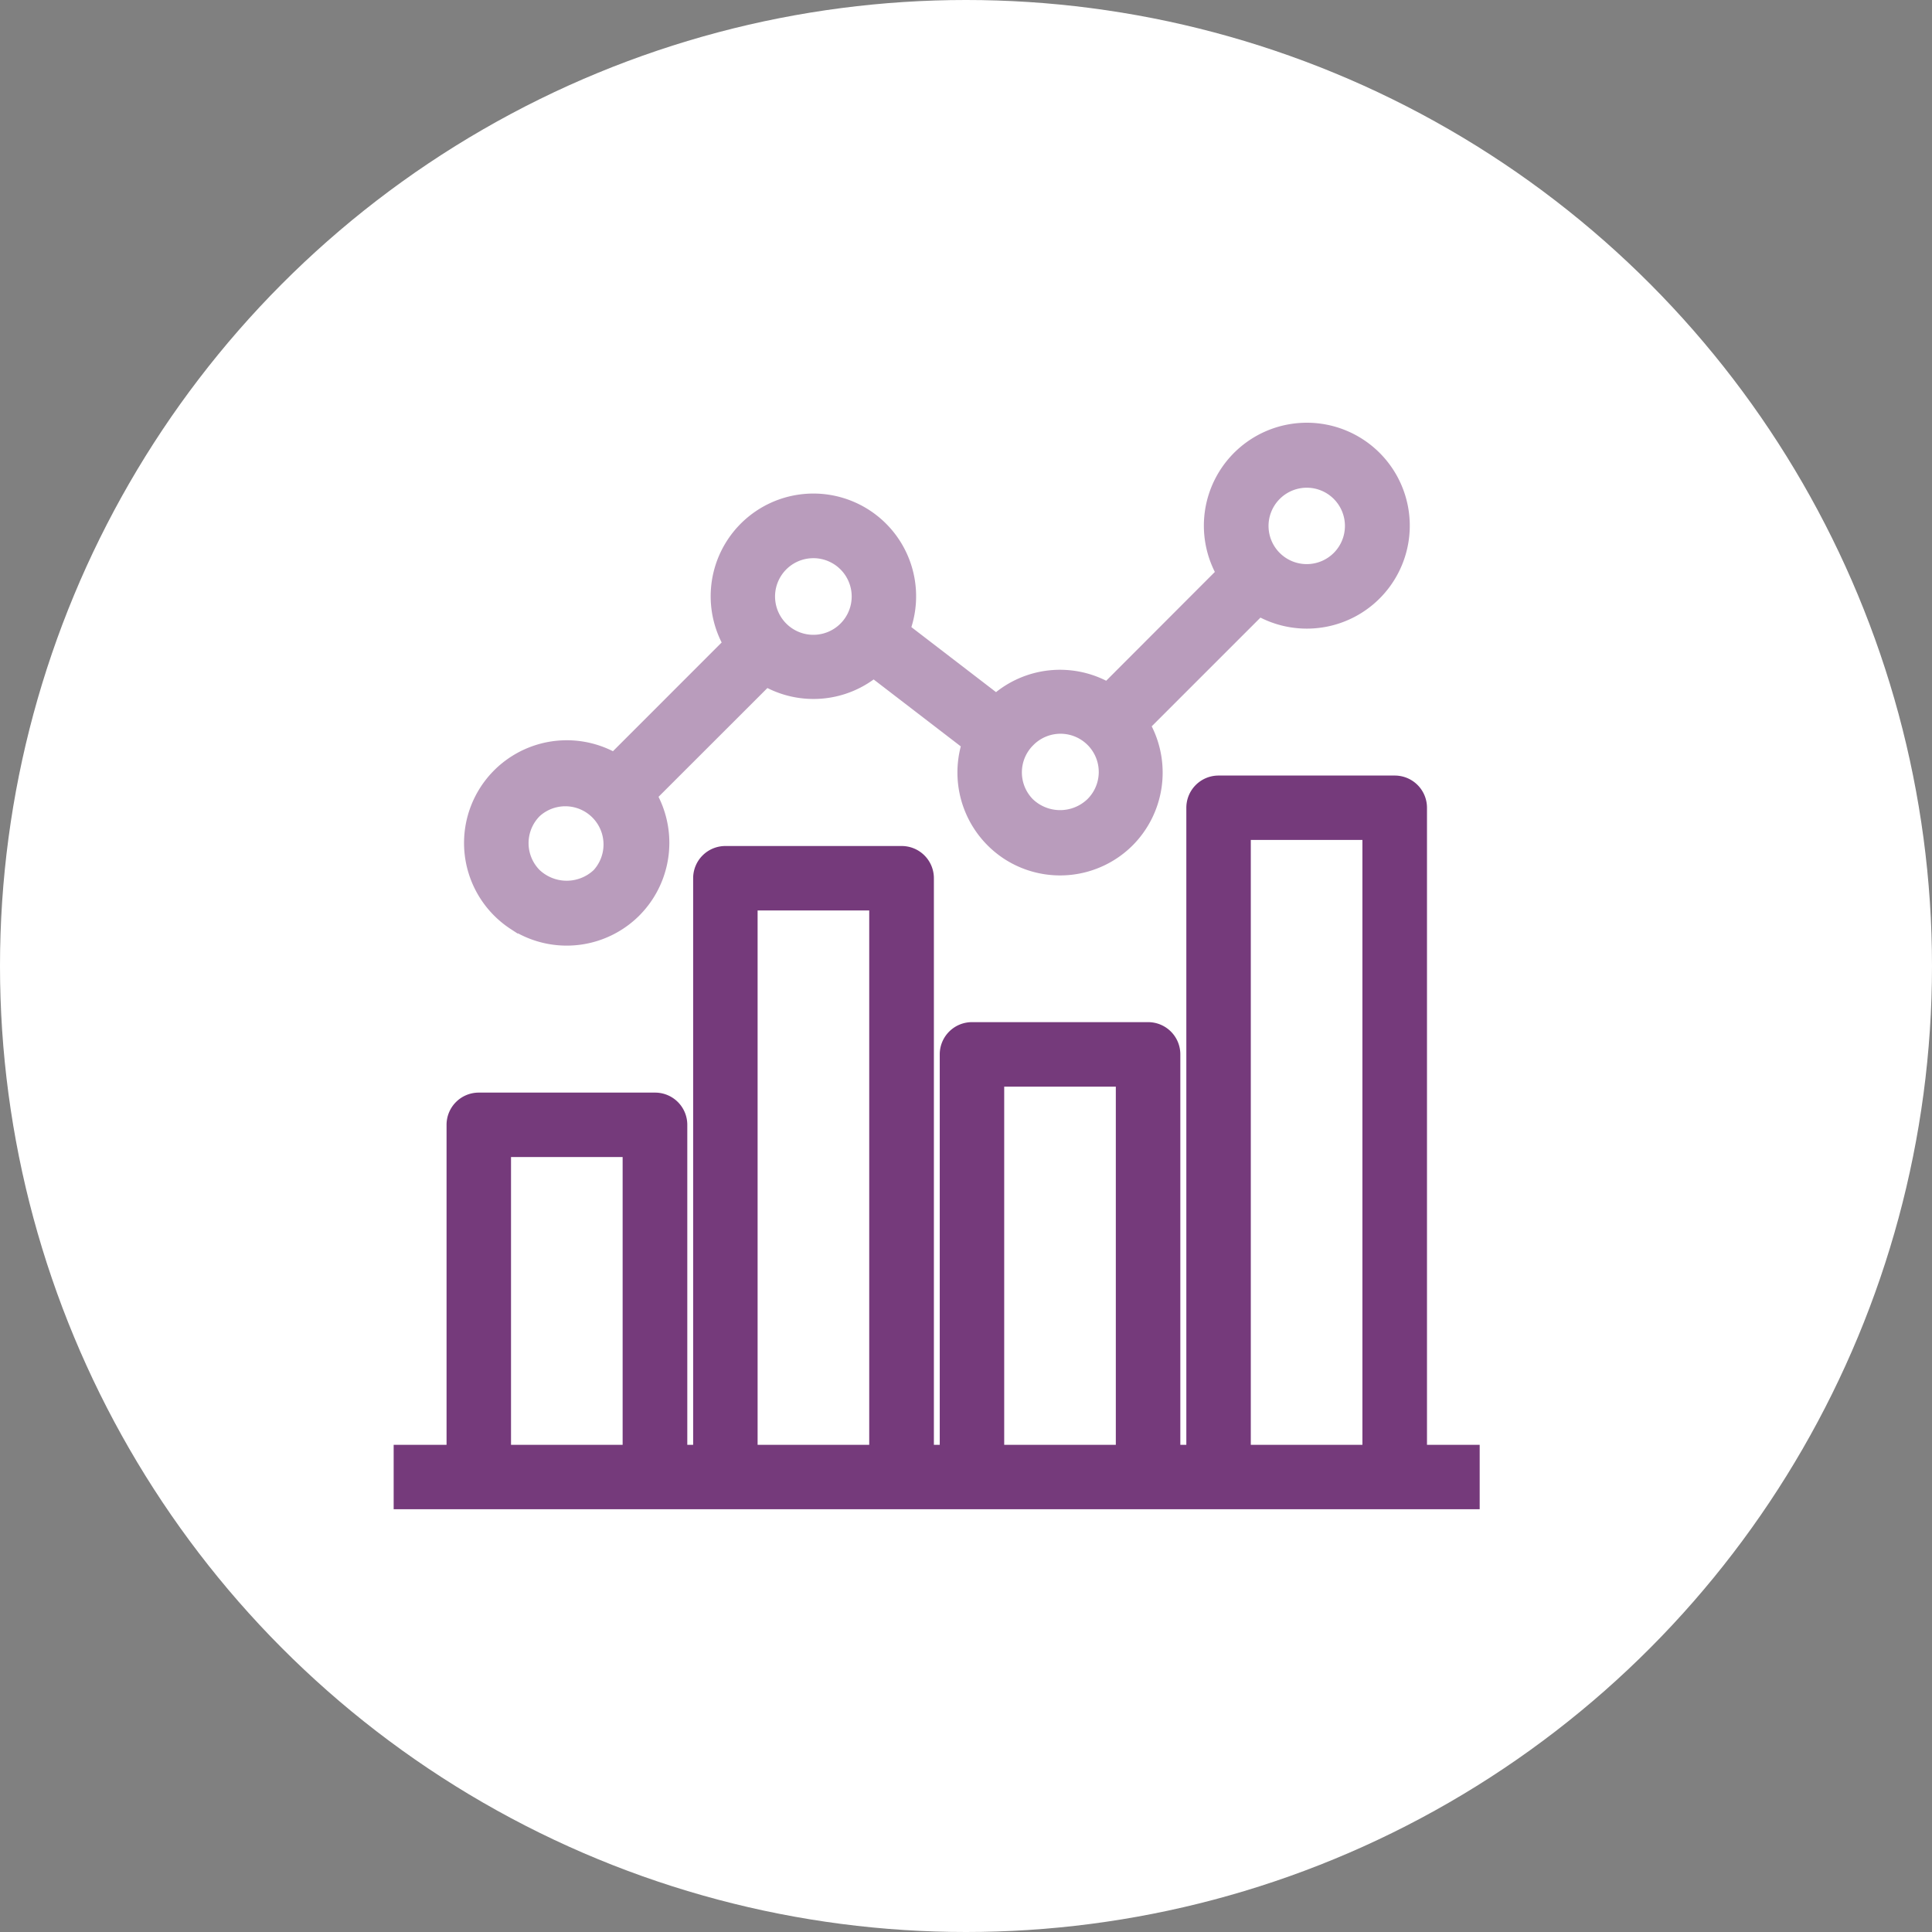
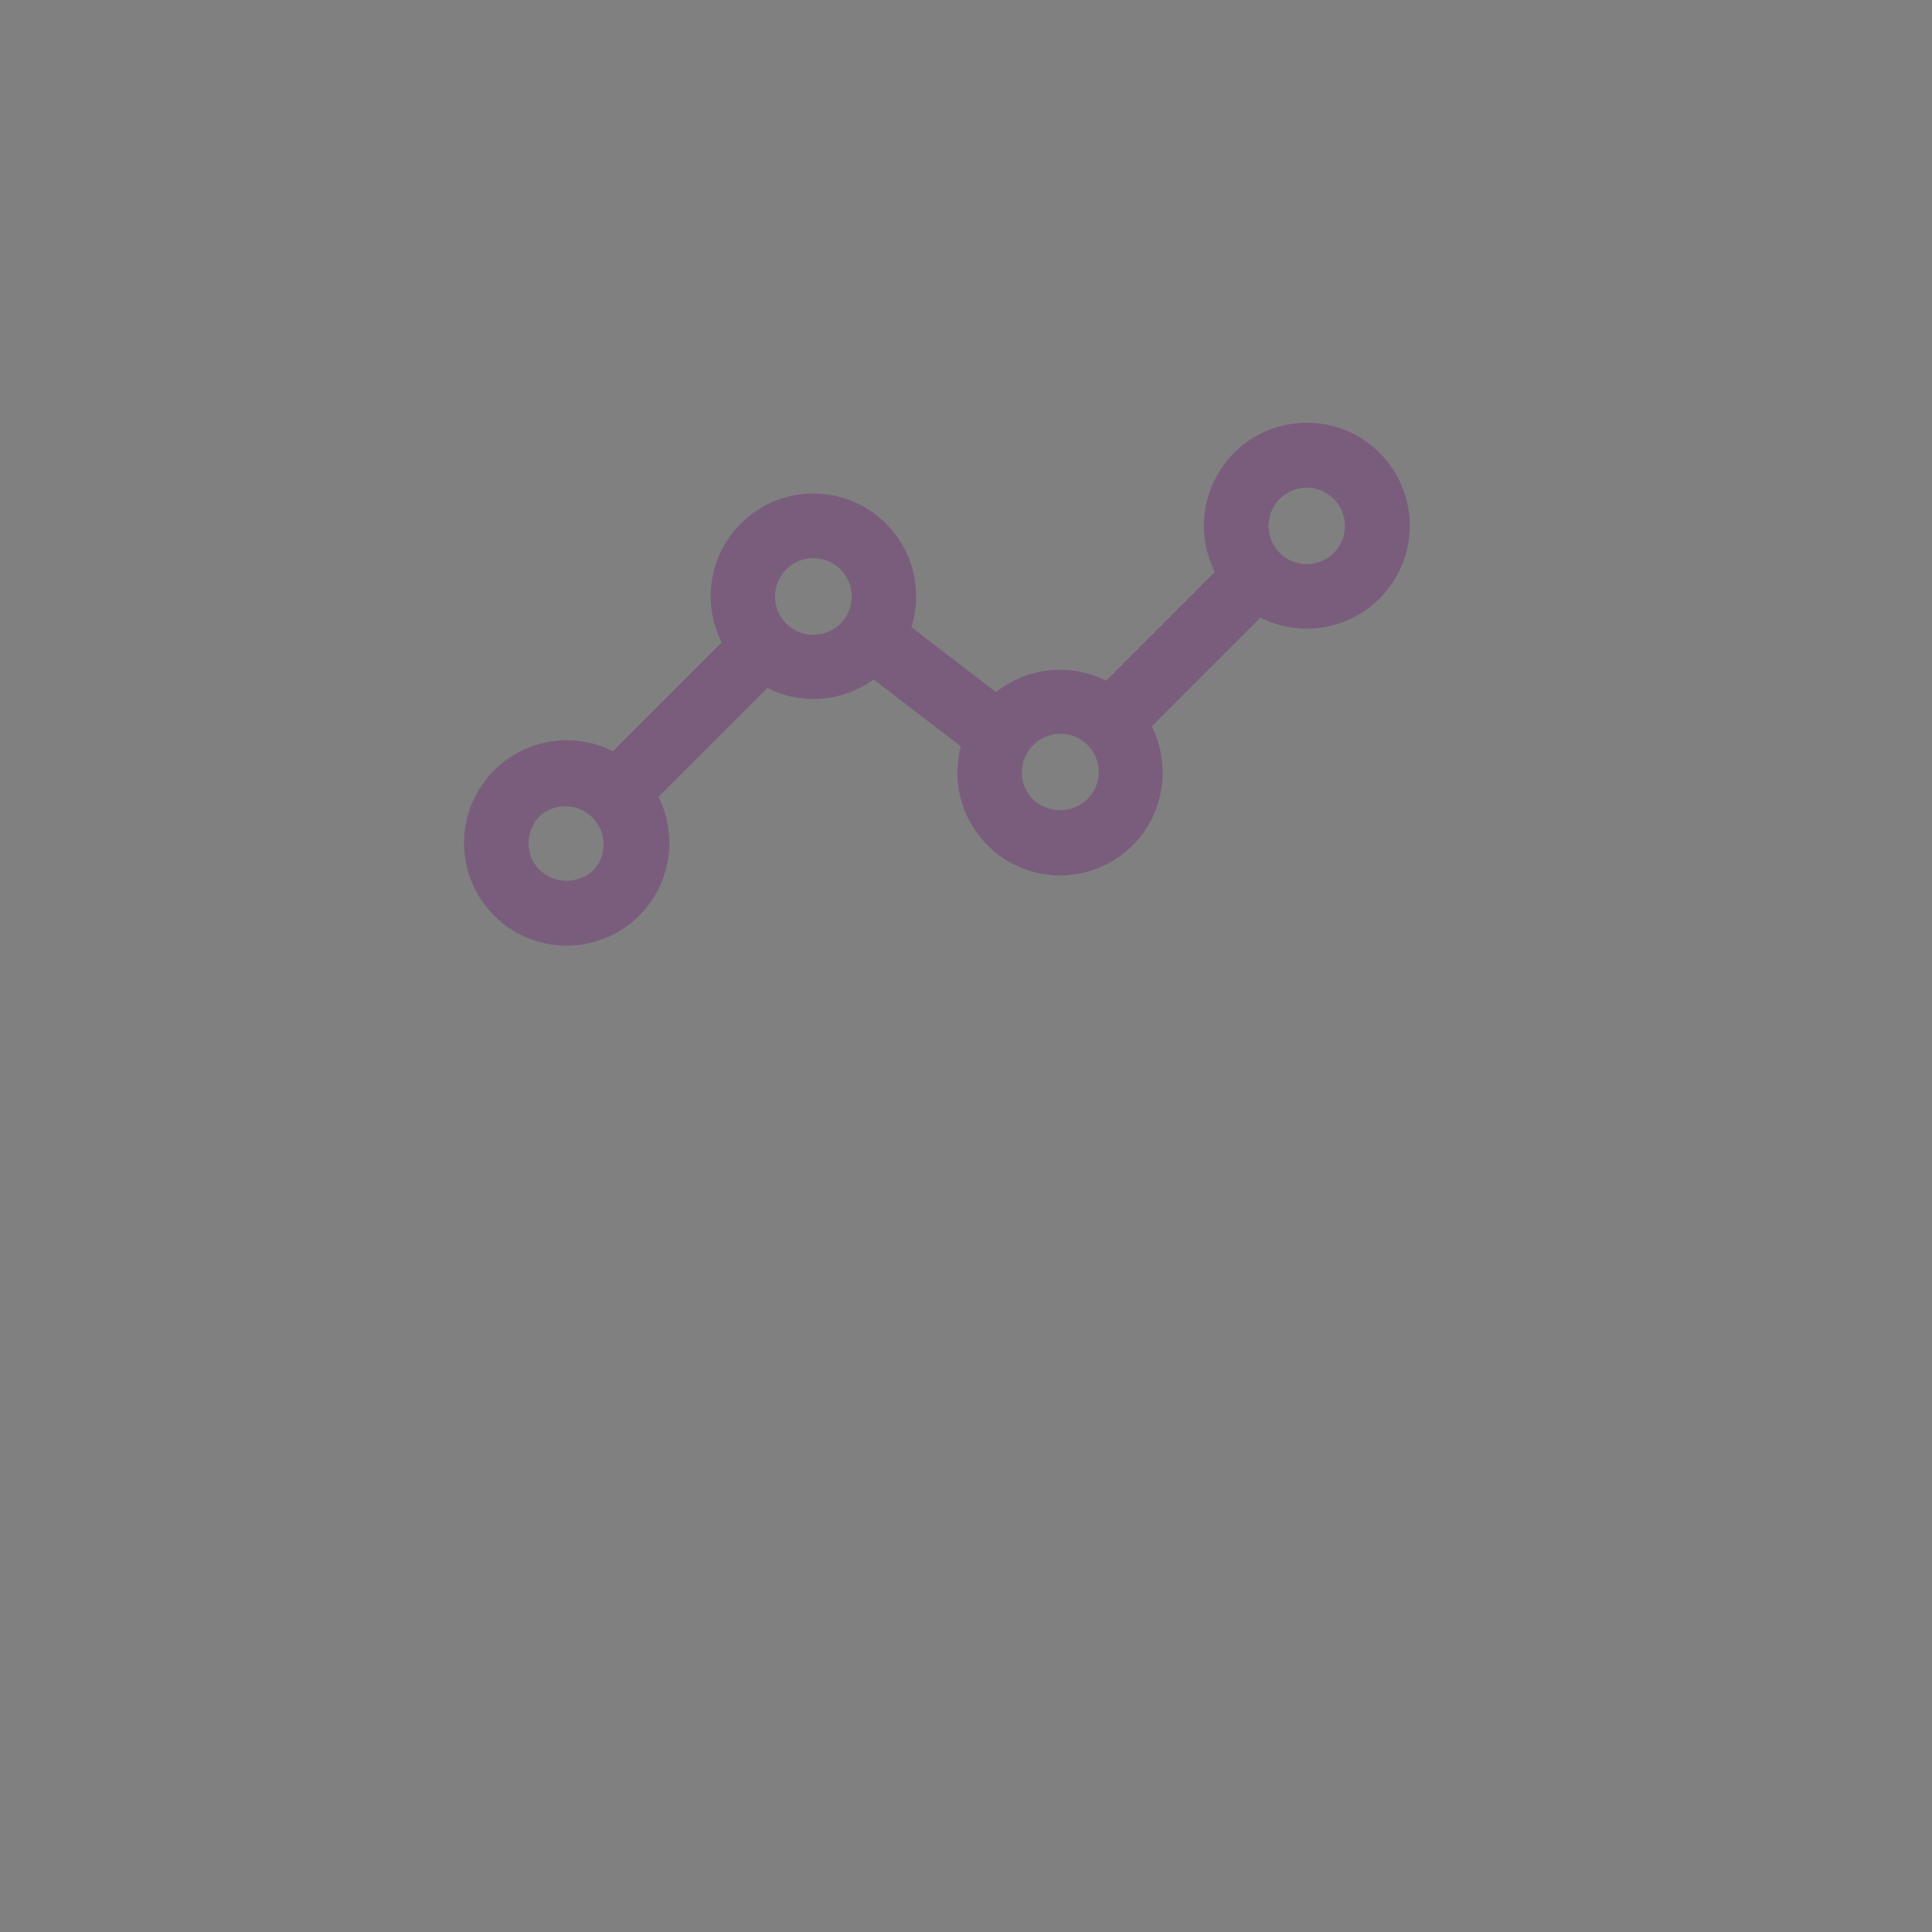
<svg xmlns="http://www.w3.org/2000/svg" width="66" height="66" viewBox="0 0 66 66">
  <rect x="0" y="0" width="66" height="66" fill="#808080" stroke="none" />
  <g id="Grupo_20" data-name="Grupo 20" transform="translate(-606 -811.527)">
-     <circle id="Elipse_14" data-name="Elipse 14" cx="33" cy="33" r="33" transform="translate(606 811.527)" fill="#fff" />
-     <path id="União_7" data-name="União 7" d="M0,25.064v-2.2H1.807V11.931a1.1,1.1,0,0,1,1.1-1.1H8.931a1.1,1.1,0,0,1,1.1,1.1V22.864h.2V3.507a1.1,1.1,0,0,1,1.1-1.1h6.024a1.1,1.1,0,0,1,1.1,1.1V22.864h.2V9.524a1.1,1.1,0,0,1,1.1-1.1h6.019a1.1,1.1,0,0,1,1.1,1.1v13.34h.205V1.1a1.1,1.1,0,0,1,1.1-1.1H34.2a1.1,1.1,0,0,1,1.1,1.1V22.864h1.8v2.2Zm29.281-2.2h3.813V2.2H29.281Zm-8.424,0H24.67l0-12.236H20.857Zm-8.424,0h3.813V4.608H12.433Zm-8.424,0H7.822V13.032H4.009Z" transform="translate(619.448 838.021)" fill="#753a7b" />
    <path id="União_8" data-name="União 8" d="M1.847,17.448l-.014.007-.259-.168a3.509,3.509,0,0,1,3.512-6.062L8.8,7.51a3.509,3.509,0,1,1,6.481-.525l2.892,2.221a3.511,3.511,0,0,1,3.763-.389L25.648,5.1A3.517,3.517,0,1,1,27.206,6.66l-3.715,3.714a3.527,3.527,0,0,1-.632,4.048,3.506,3.506,0,0,1-4.4.485,3.524,3.524,0,0,1-1.49-3.847L13.992,8.773a3.5,3.5,0,0,1-3.629.293l-3.72,3.717a3.522,3.522,0,0,1-.655,4.055,3.509,3.509,0,0,1-4.142.61Zm.732-4a1.307,1.307,0,0,0,0,1.833,1.351,1.351,0,0,0,1.847.006,1.305,1.305,0,0,0-1.847-1.84ZM19.463,11l-.028.028a1.306,1.306,0,0,0,0,1.84,1.349,1.349,0,0,0,1.854,0A1.305,1.305,0,0,0,19.463,11ZM11.705,4.65a1.309,1.309,0,1,0,.232-.02A1.436,1.436,0,0,0,11.705,4.65ZM27.482,3.529a1.305,1.305,0,1,0,1.306-1.306h0A1.308,1.308,0,0,0,27.482,3.529Z" transform="translate(621.853 825.965)" fill="#753a7b" opacity="0.5" />
  </g>
</svg>